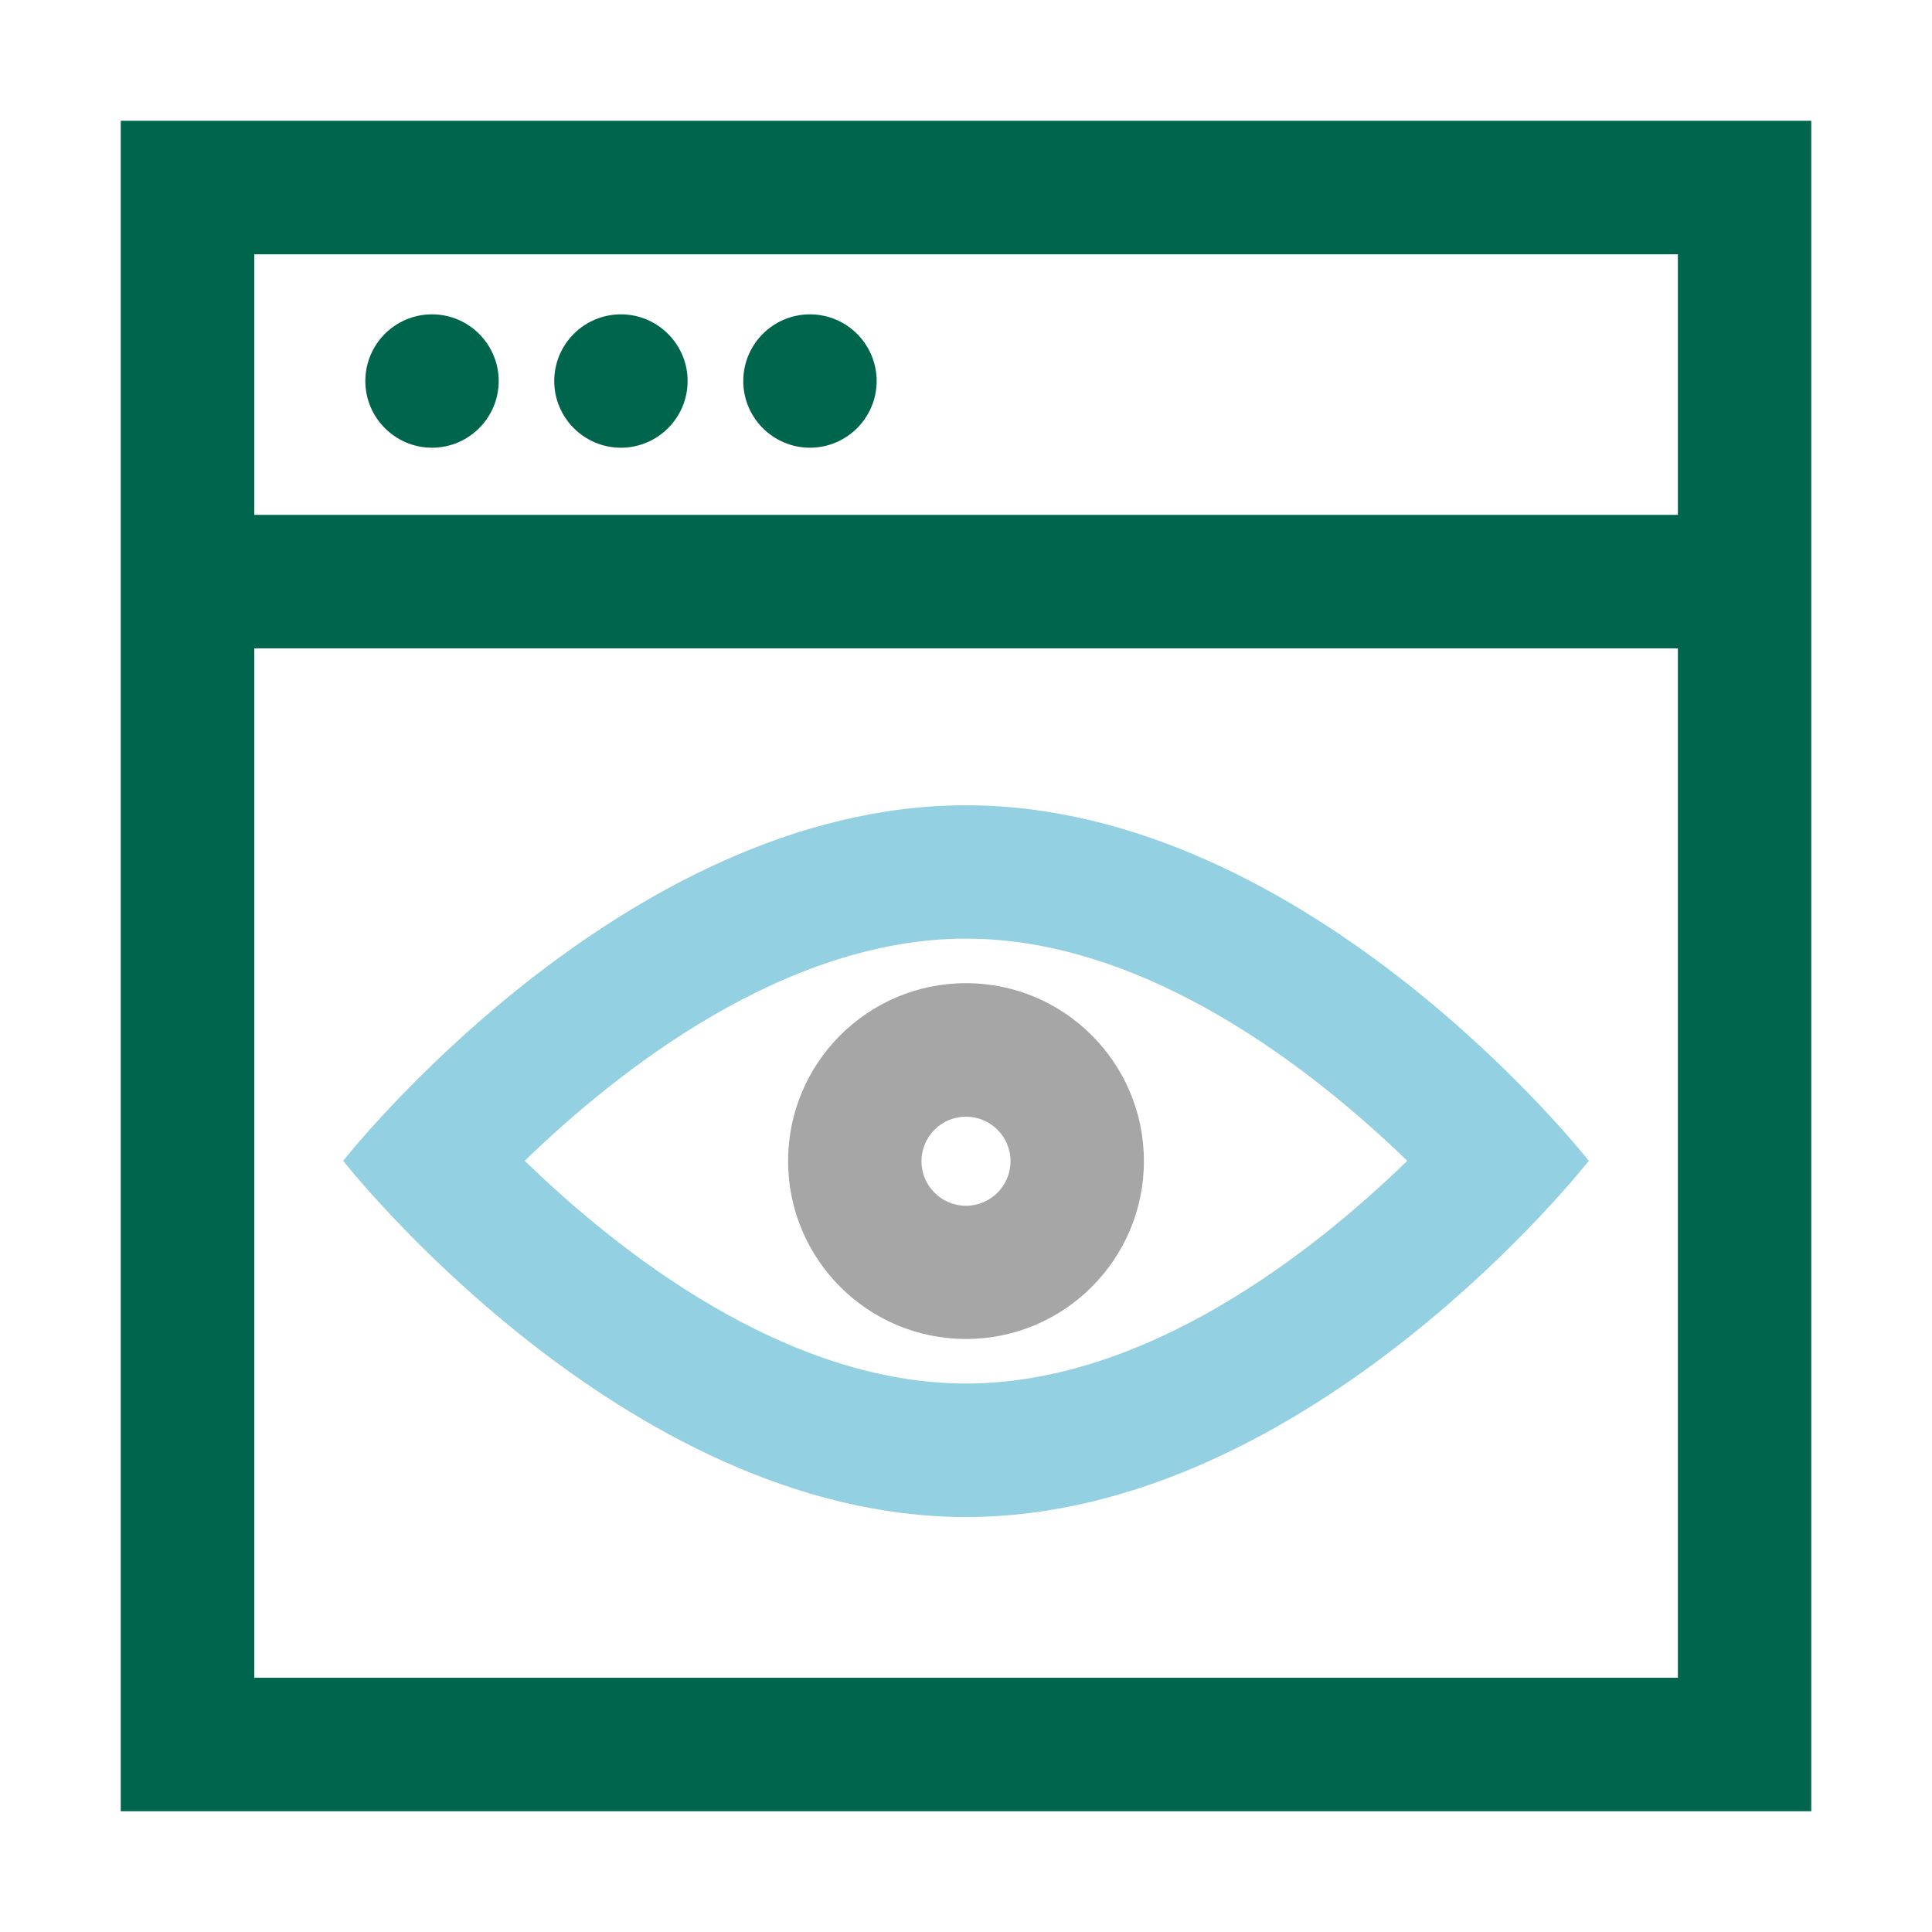
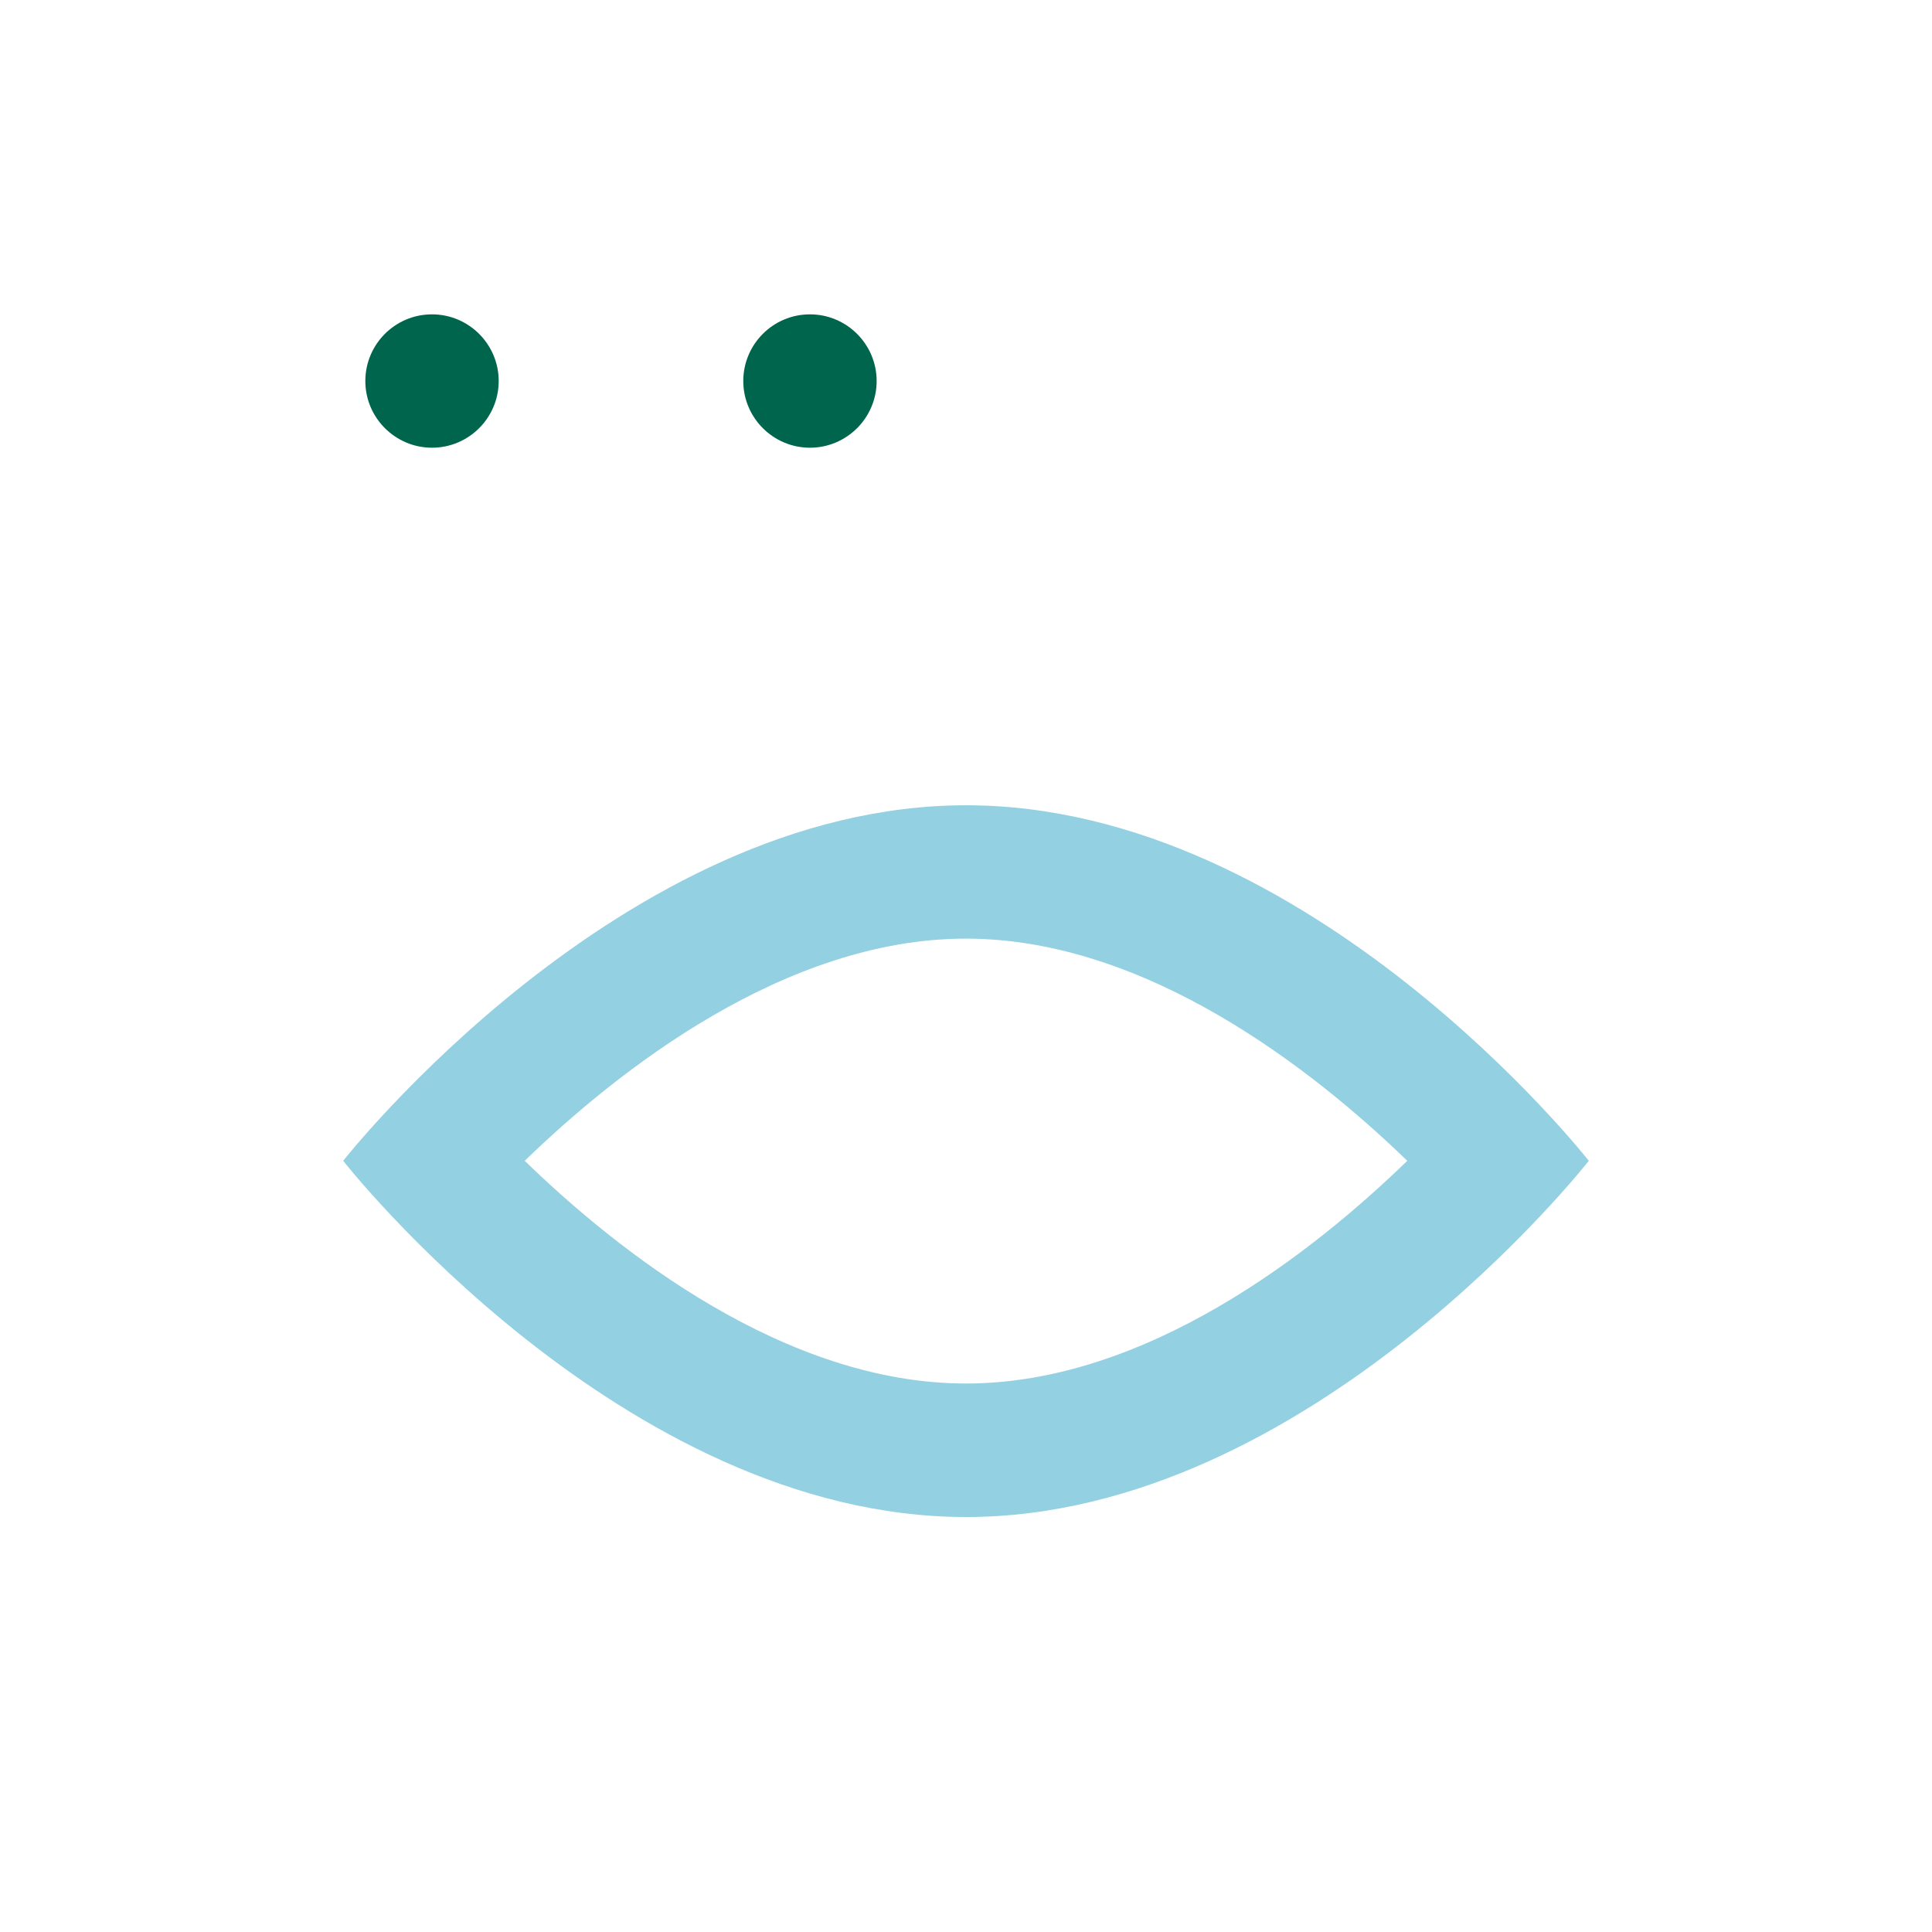
<svg xmlns="http://www.w3.org/2000/svg" id="Layer_1" viewBox="0 0 144 144">
  <defs>
    <style>
      .cls-1, .cls-2 {
        fill: none;
      }

      .cls-3 {
        fill: #00654d;
      }

      .cls-4 {
        fill: #93d0e1;
      }

      .cls-5 {
        fill: #a6a6a6;
      }

      .cls-6 {
        clip-path: url(#clippath-1);
      }

      .cls-7 {
        clip-path: url(#clippath);
      }

      .cls-2 {
        stroke: #00654d;
        stroke-miterlimit: 10;
        stroke-width: 9.95px;
      }
    </style>
    <clipPath id="clippath">
      <rect class="cls-1" x="9" y="9" width="126" height="126" />
    </clipPath>
    <clipPath id="clippath-1">
      <rect class="cls-1" x="9" y="9" width="126" height="126" />
    </clipPath>
  </defs>
  <g id="Full_Data_Visibility_and_Control">
    <g class="cls-7">
      <g class="cls-6">
        <path class="cls-3" d="M32.2,23.43c-2.75,0-4.97,2.23-4.97,4.97s2.23,4.97,4.97,4.97,4.97-2.23,4.97-4.97-2.23-4.97-4.97-4.97" />
-         <path class="cls-3" d="M46.28,23.43c-2.75,0-4.97,2.23-4.97,4.97s2.23,4.97,4.97,4.97,4.97-2.23,4.97-4.97-2.23-4.97-4.97-4.97" />
        <path class="cls-3" d="M60.37,23.43c-2.75,0-4.97,2.23-4.97,4.97s2.23,4.97,4.97,4.97,4.97-2.23,4.97-4.97-2.23-4.97-4.97-4.97" />
-         <path class="cls-3" d="M125.05,125.05H18.95V18.95h106.11v106.11ZM135,9H9v126h126V9Z" />
-         <line class="cls-2" x1="17.86" y1="43.35" x2="127.86" y2="43.35" />
        <path class="cls-4" d="M72,69.96c13.49,0,25.95,9.84,32.89,16.56-6.94,6.74-19.4,16.6-32.89,16.6s-25.95-9.86-32.89-16.6c6.94-6.73,19.4-16.56,32.89-16.56M72,60.02c-25.64,0-46.42,26.5-46.42,26.5,0,0,20.78,26.55,46.42,26.55s46.42-26.55,46.42-26.55c0,0-20.78-26.5-46.42-26.5" />
-         <path class="cls-5" d="M72,83.23c1.83,0,3.32,1.49,3.32,3.32s-1.49,3.32-3.32,3.32-3.32-1.49-3.32-3.32,1.49-3.32,3.32-3.32M72,73.28c-7.32,0-13.26,5.94-13.26,13.26s5.94,13.26,13.26,13.26,13.26-5.94,13.26-13.26-5.94-13.26-13.26-13.26" />
      </g>
    </g>
  </g>
</svg>